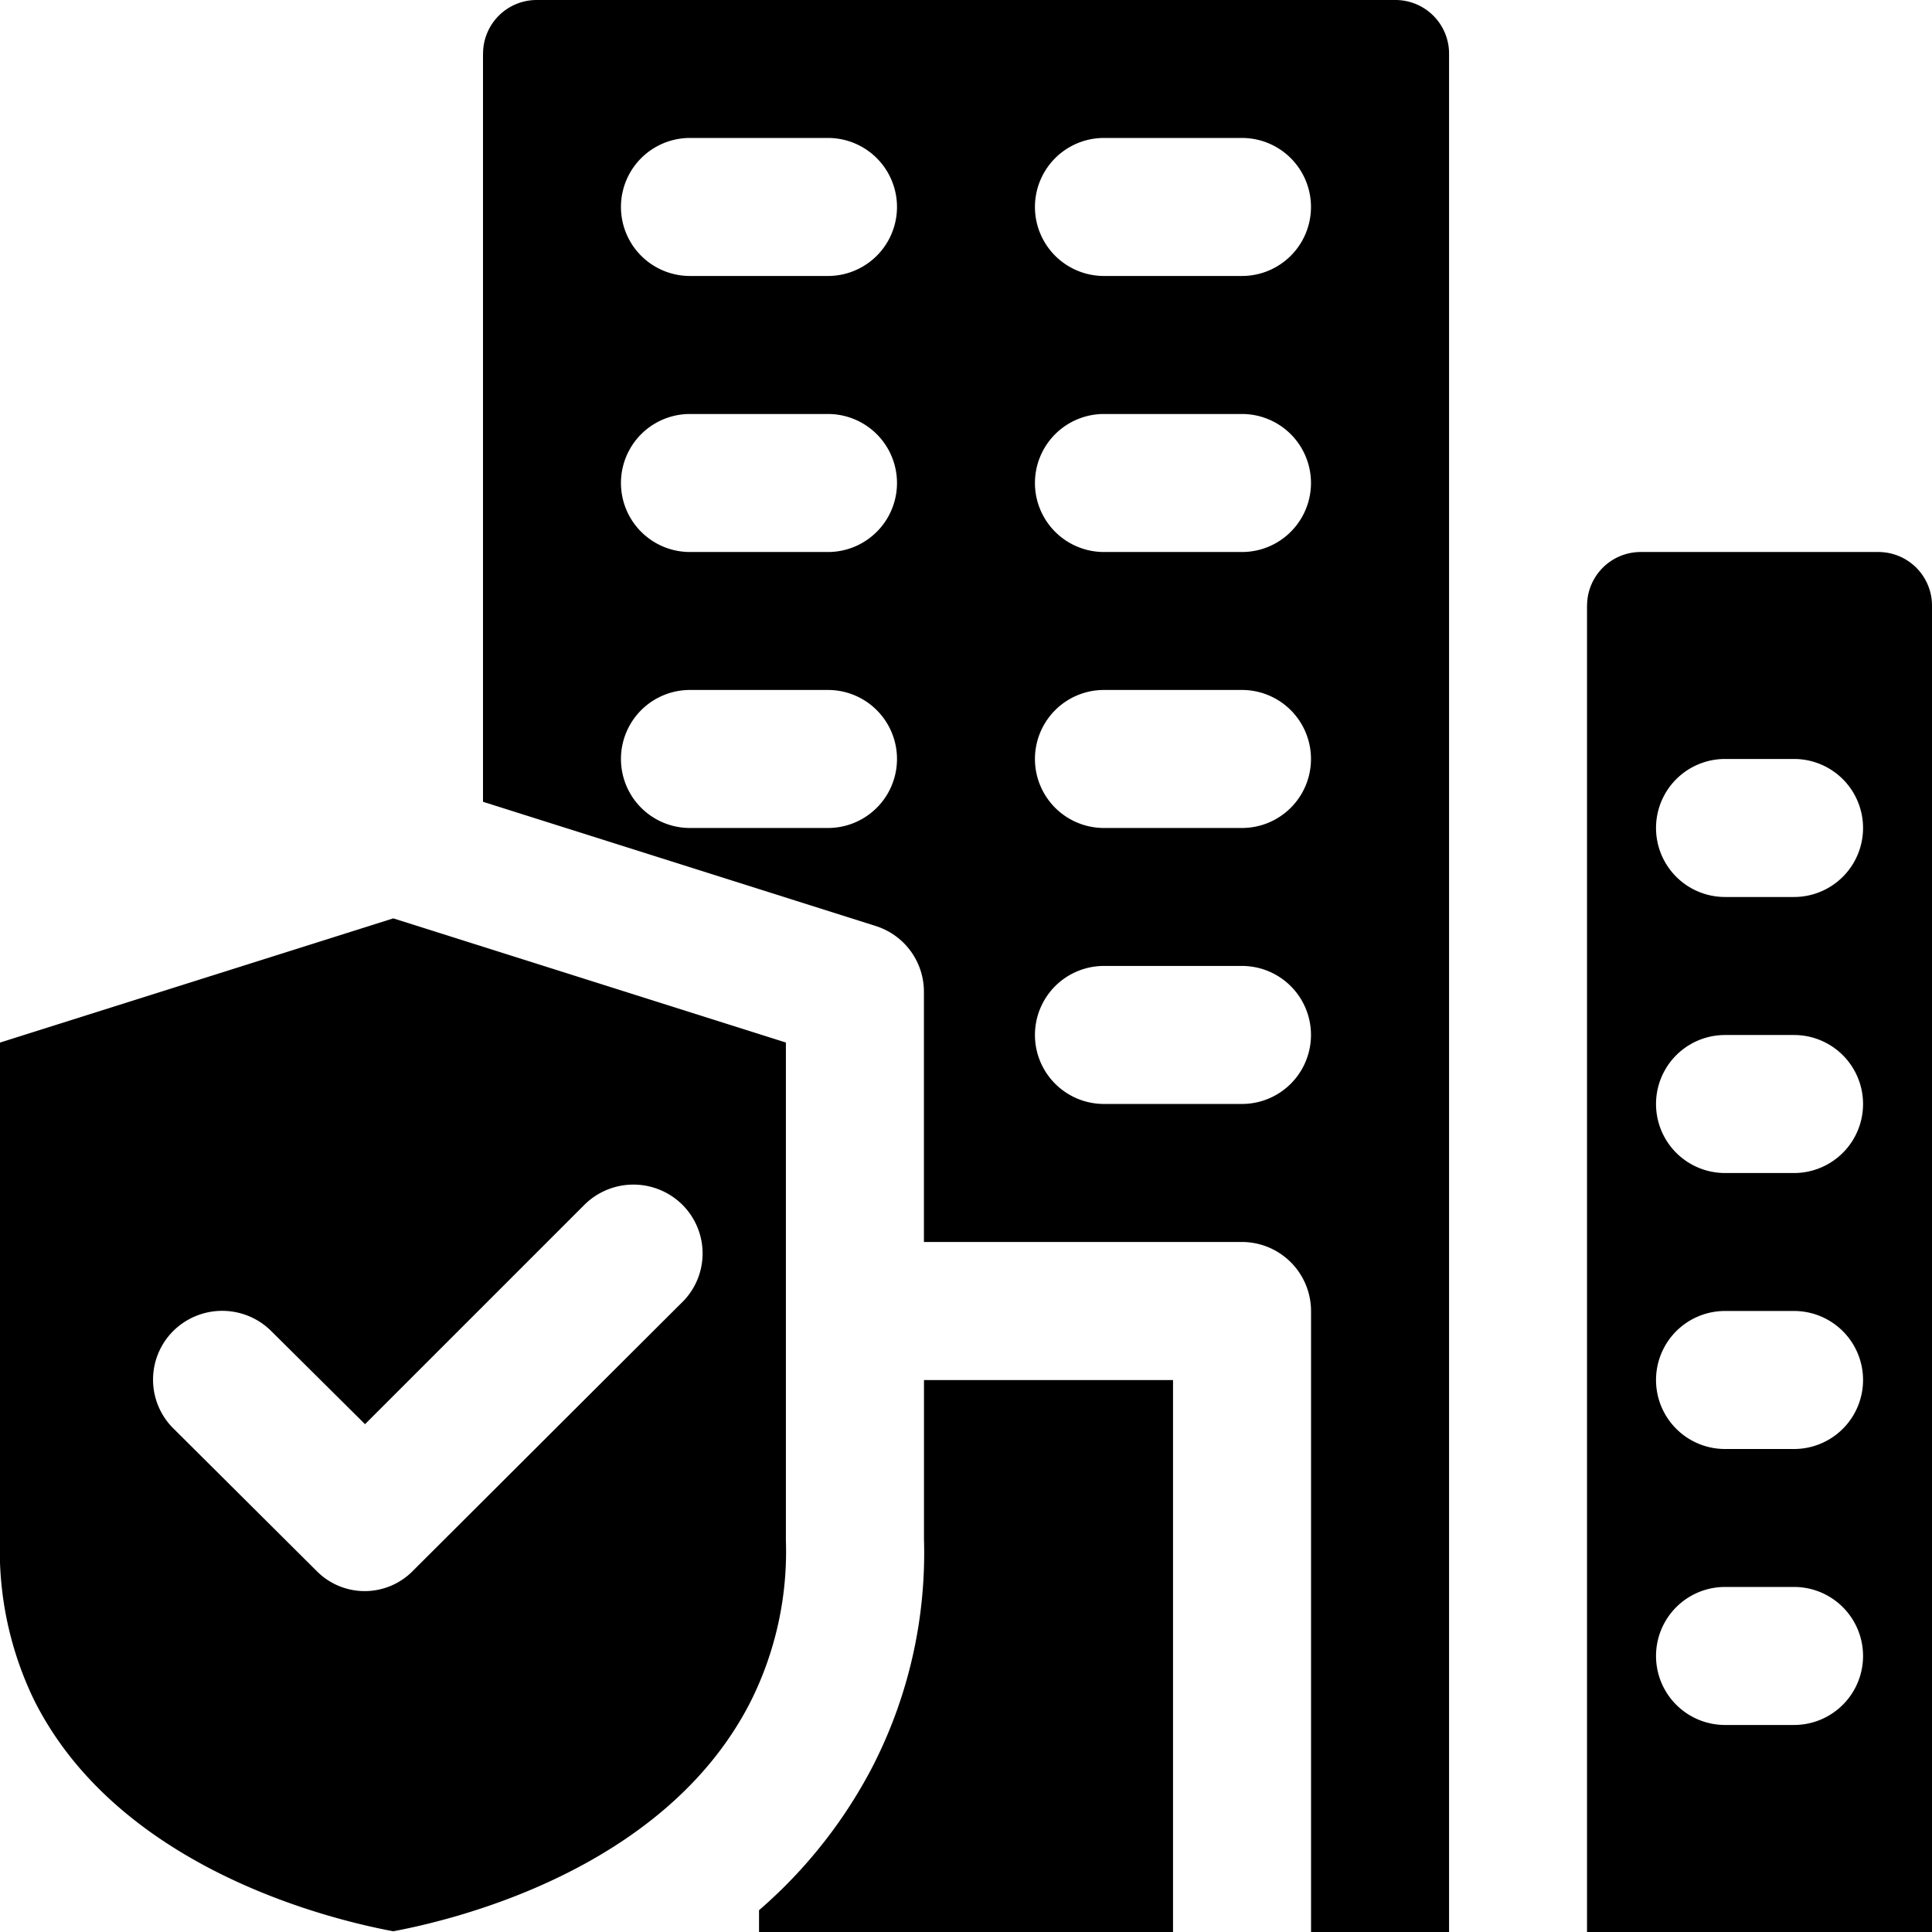
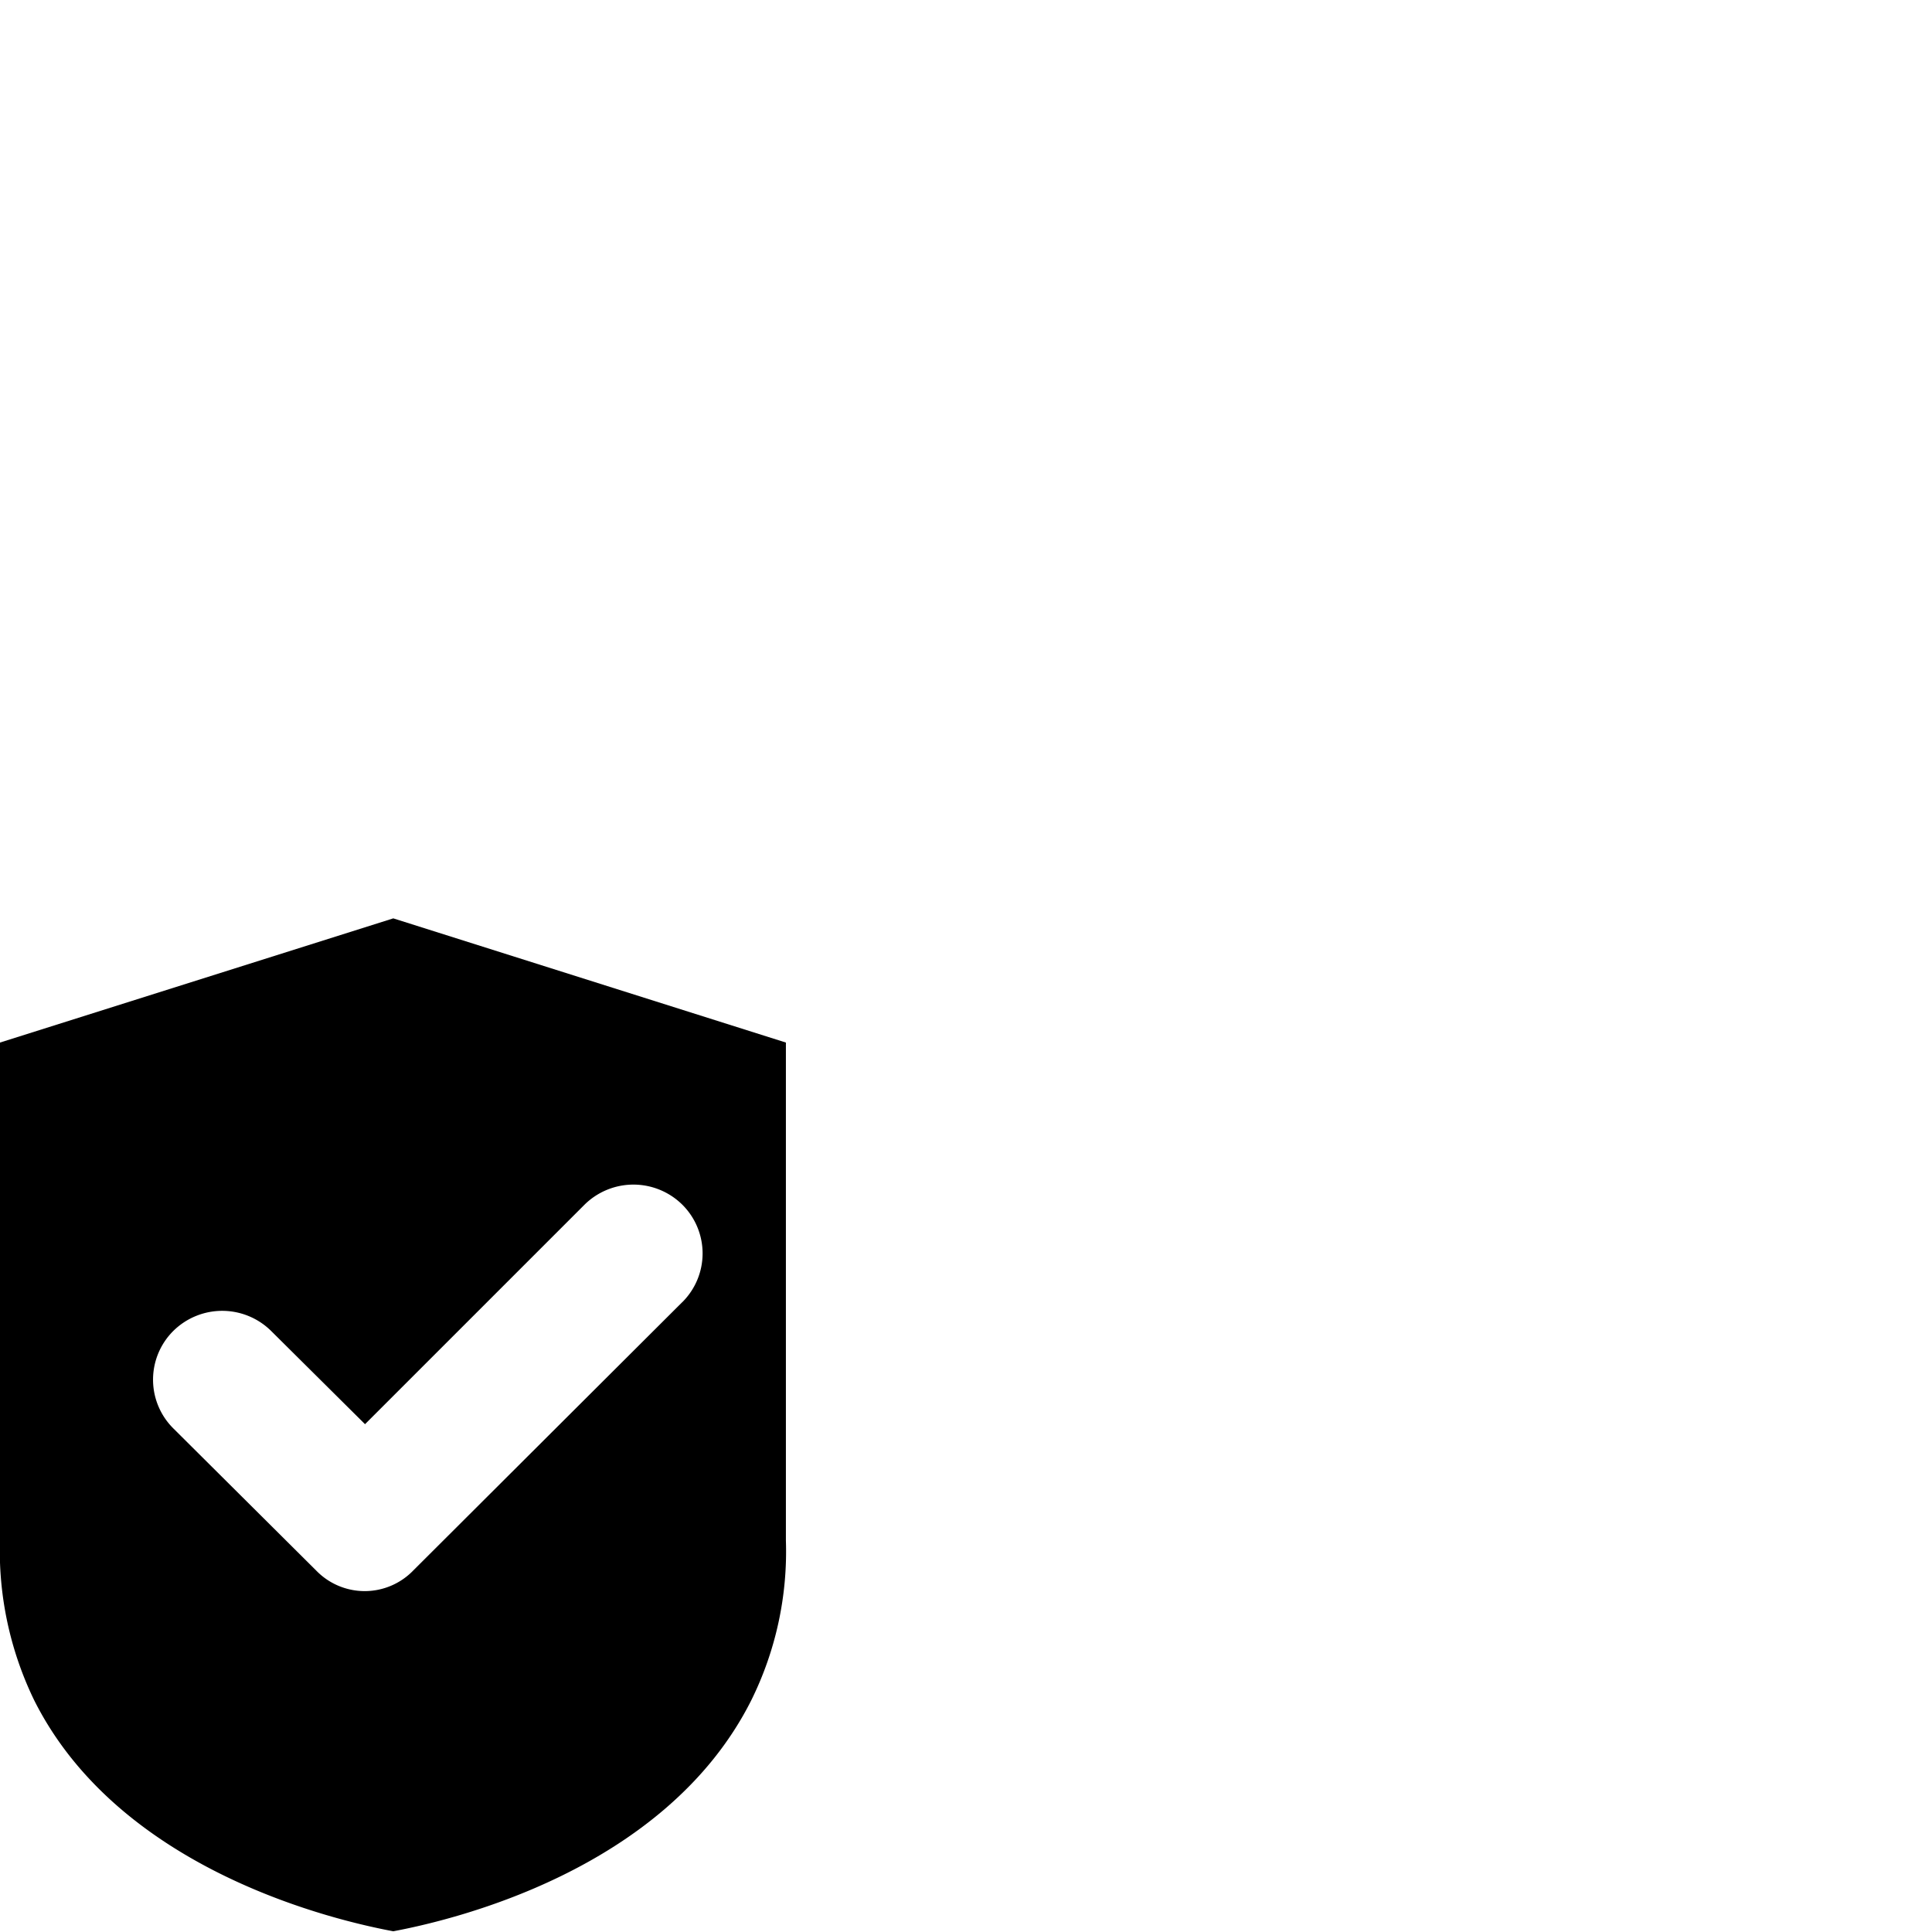
<svg xmlns="http://www.w3.org/2000/svg" height="512" viewBox="0 0 32 32" width="512">
  <g id="building">
-     <path d="m8 .888v12.392l6.503 2.057a1.142 1.142 0 0 1 .8 1.097v4.137h5.269a1.146 1.146 0 0 1 1.143 1.143v10.286h2.286v-31.112a.888.888 0 0 0 -.888-.888h-14.223a.888.888 0 0 0 -.889.888zm5.714 12.826h-2.286a1.143 1.143 0 1 1 0-2.286h2.286a1.143 1.143 0 1 1 0 2.286zm0-4.571h-2.286a1.143 1.143 0 0 1 0-2.286h2.286a1.143 1.143 0 1 1 0 2.286zm0-4.572h-2.286a1.143 1.143 0 1 1 0-2.286h2.286a1.143 1.143 0 1 1 0 2.286zm6.857 13.714h-2.286a1.143 1.143 0 0 1 0-2.286h2.286a1.143 1.143 0 1 1 0 2.286zm0-4.571h-2.286a1.143 1.143 0 0 1 0-2.286h2.286a1.143 1.143 0 1 1 0 2.286zm0-4.571h-2.286a1.143 1.143 0 0 1 0-2.286h2.286a1.143 1.143 0 1 1 0 2.286zm0-4.572h-2.286a1.143 1.143 0 0 1 0-2.286h2.286a1.143 1.143 0 1 1 0 2.286z" />
    <path d="m6.514 15.211-6.514 2.057v8.217a5.678 5.678 0 0 0 .571 2.686c1.429 2.834 5.029 3.646 5.943 3.817.914-.172 4.503-.983 5.931-3.829a5.551 5.551 0 0 0 .572-2.64v-8.251zm4.789 6.354-4.457 4.446a1.118 1.118 0 0 1 -1.611 0l-2.366-2.354a1.138 1.138 0 0 1 0-1.611 1.152 1.152 0 0 1 1.623 0l1.554 1.543 3.634-3.634a1.152 1.152 0 0 1 1.623 0 1.138 1.138 0 0 1 0 1.611z" />
-     <path d="m12.572 32v-.361a8.046 8.046 0 0 0 1.915-2.446v-.001a7.746 7.746 0 0 0 .817-3.701v-2.633h4.125v9.143z" />
-     <path d="m26.286 10.031v21.969h5.714v-21.969a.888.888 0 0 0 -.888-.888h-3.937a.888.888 0 0 0 -.888.888zm3.429 18.54h-1.143a1.143 1.143 0 0 1 0-2.286h1.143a1.143 1.143 0 1 1 0 2.286zm0-4.571h-1.143a1.143 1.143 0 0 1 0-2.286h1.143a1.143 1.143 0 1 1 0 2.286zm0-4.571h-1.143a1.143 1.143 0 0 1 0-2.286h1.143a1.143 1.143 0 1 1 0 2.286zm0-4.572h-1.143a1.143 1.143 0 0 1 0-2.286h1.143a1.143 1.143 0 1 1 0 2.286z" />
  </g>
</svg>